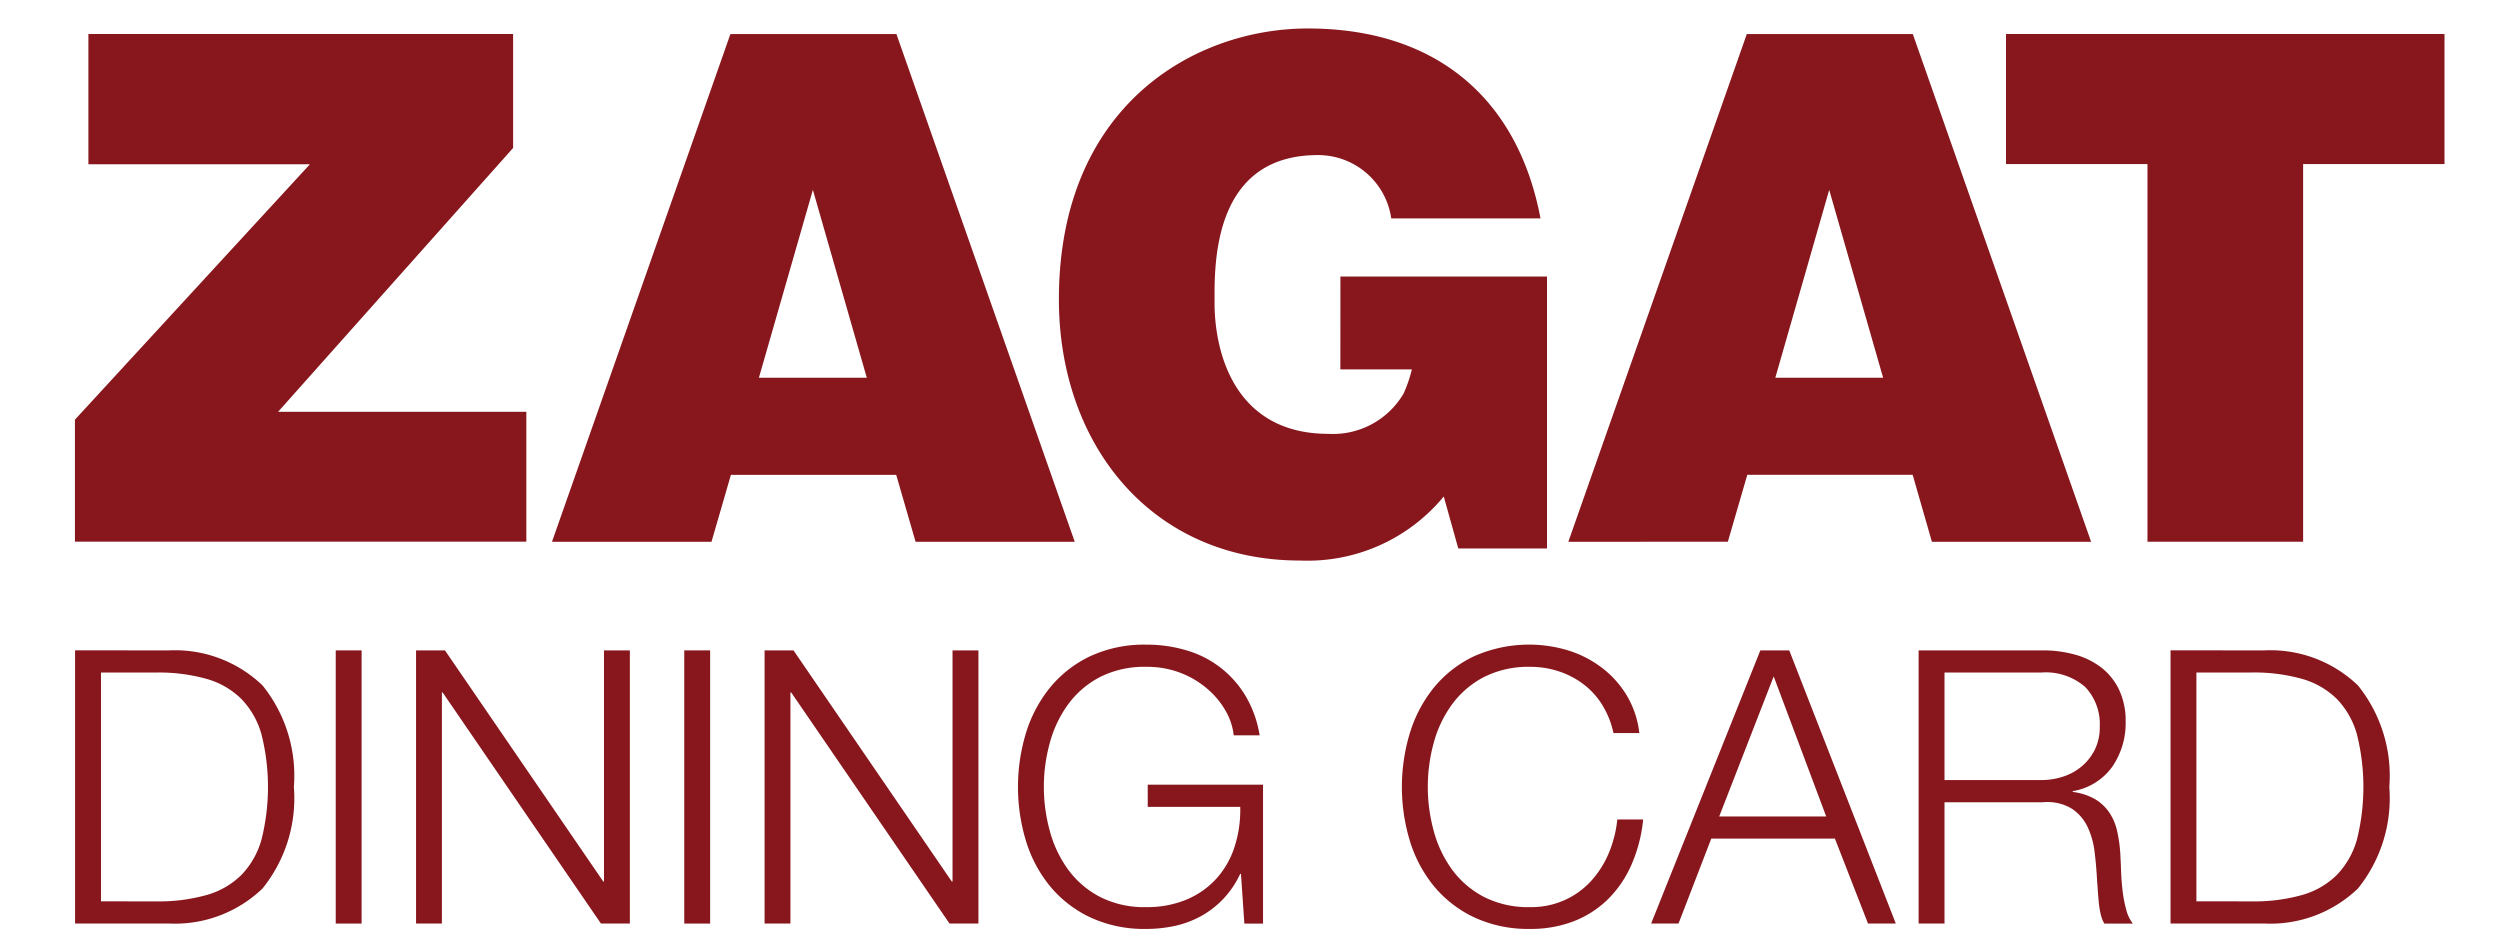
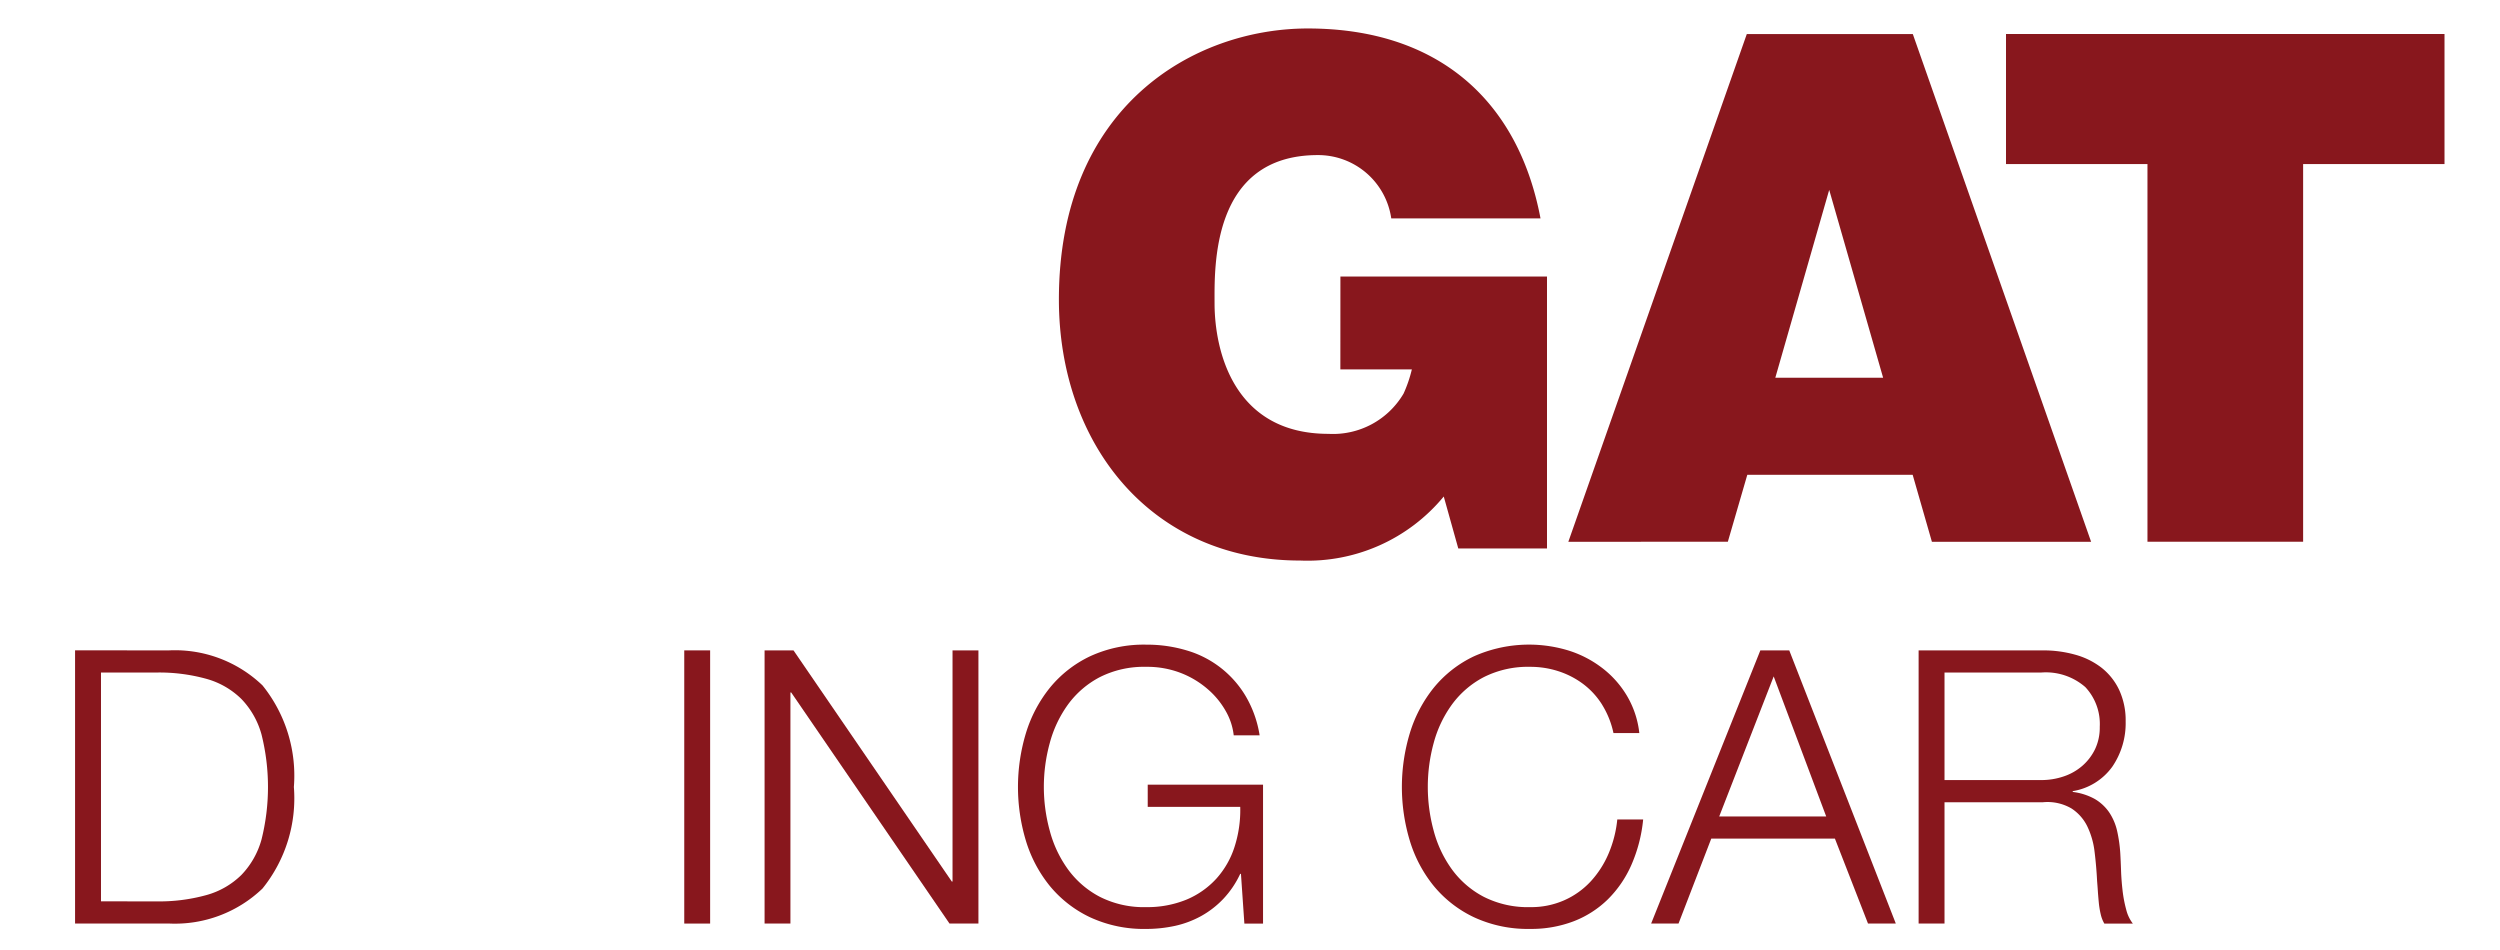
<svg xmlns="http://www.w3.org/2000/svg" viewBox="0 0 100.876 38.333">
  <defs>
    <clipPath id="a">
      <rect x="3.023" y="1.149" width="95.614" height="36.333" style="fill:none" />
    </clipPath>
  </defs>
  <title>zagat</title>
  <g style="clip-path:url(#a)">
    <g style="clip-path:url(#a)">
      <path d="M54.084,14.905h2.885a5.364,5.364,0,0,1-.333.974,3.304,3.304,0,0,1-3.033,1.627c-3.829,0-4.595-3.353-4.595-5.276,0-1.411-.147-5.972,4.165-5.972a2.981,2.981,0,0,1,2.965,2.554h6.022c-.911-4.818-4.195-7.663-9.388-7.663-4.594,0-10.045,3.132-10.045,10.935,0,5.83,3.71,10.534,9.732,10.534a7.124,7.124,0,0,0,5.797-2.584l.586,2.096h3.58V11.157h-8.336Z" style="fill:#88171d" />
-       <polygon points="3.023 16.934 12.504 6.629 3.567 6.629 3.567 1.371 20.704 1.371 20.704 5.97 11.221 16.616 21.238 16.616 21.238 21.857 3.023 21.857 3.023 16.934" style="fill:#88171d" />
      <polygon points="86.651 6.62 80.943 6.62 80.943 1.371 98.638 1.371 98.638 6.62 92.932 6.62 92.932 21.858 86.651 21.858 86.651 6.62" style="fill:#88171d" />
-       <path d="M32.8,7.661l-2.178,7.582H34.976ZM22.273,21.861,29.472,1.375h6.699L43.366,21.861H36.944l-.782-2.701H29.493l-.784,2.701Z" style="fill:#88171d" />
      <path d="M73.809,7.661l-2.175,7.582h4.351ZM63.283,21.861,70.484,1.375H77.183l7.194,20.486H77.953L77.177,19.159H70.504l-.785,2.701Z" style="fill:#88171d" />
      <path d="M6.822,26.243a5.105,5.105,0,0,1,3.769,1.412,5.803,5.803,0,0,1,1.267,4.1,5.799,5.799,0,0,1-1.267,4.098,5.105,5.105,0,0,1-3.769,1.412H3.029v-11.023ZM6.3,36.371a7.125,7.125,0,0,0,2.034-.256A3.239,3.239,0,0,0,9.739,35.306a3.338,3.338,0,0,0,.814-1.435,8.725,8.725,0,0,0,0-4.231,3.334,3.334,0,0,0-.814-1.437,3.254,3.254,0,0,0-1.405-.81,7.122,7.122,0,0,0-2.034-.256H4.075v9.233Z" style="fill:#88171d" />
-       <rect x="13.547" y="26.243" width="1.044" height="11.023" style="fill:#88171d" />
-       <polygon points="17.954 26.243 24.342 35.57 24.371 35.57 24.371 26.243 25.415 26.243 25.415 37.266 24.248 37.266 17.861 27.942 17.831 27.942 17.831 37.266 16.788 37.266 16.788 26.243 17.954 26.243" style="fill:#88171d" />
      <rect x="27.61" y="26.243" width="1.044" height="11.023" style="fill:#88171d" />
      <polygon points="32.018 26.243 38.405 35.57 38.435 35.57 38.435 26.243 39.48 26.243 39.48 37.266 38.313 37.266 31.926 27.942 31.894 27.942 31.894 37.266 30.851 37.266 30.851 26.243 32.018 26.243" style="fill:#88171d" />
      <path d="M50.211,37.267l-.138-2.007h-.03a3.796,3.796,0,0,1-.684,1.012,3.721,3.721,0,0,1-.898.694,3.936,3.936,0,0,1-1.053.394,5.466,5.466,0,0,1-1.159.123,5.166,5.166,0,0,1-2.263-.47,4.714,4.714,0,0,1-1.621-1.259A5.362,5.362,0,0,1,41.398,33.932a7.514,7.514,0,0,1,0-4.354,5.441,5.441,0,0,1,.967-1.829,4.683,4.683,0,0,1,1.621-1.268,5.166,5.166,0,0,1,2.263-.469,5.583,5.583,0,0,1,1.629.231,4.098,4.098,0,0,1,2.379,1.835,4.491,4.491,0,0,1,.569,1.592H49.781a2.523,2.523,0,0,0-.315-.966,3.301,3.301,0,0,0-.722-.886,3.689,3.689,0,0,0-1.082-.657,3.751,3.751,0,0,0-1.414-.254,3.944,3.944,0,0,0-1.872.417,3.72,3.72,0,0,0-1.282,1.103A4.734,4.734,0,0,0,42.359,29.98a6.681,6.681,0,0,0,0,3.543,4.708,4.708,0,0,0,.736,1.558,3.725,3.725,0,0,0,1.282,1.105,3.926,3.926,0,0,0,1.872.417,4.163,4.163,0,0,0,1.621-.301,3.407,3.407,0,0,0,1.205-.842,3.511,3.511,0,0,0,.737-1.281,4.85,4.85,0,0,0,.232-1.621H46.311v-.896h4.653v5.605Z" style="fill:#88171d" />
      <path d="M64.652,28.444a3.091,3.091,0,0,0-.767-.842,3.411,3.411,0,0,0-.999-.517,3.643,3.643,0,0,0-1.143-.178,3.95,3.95,0,0,0-1.874.417A3.722,3.722,0,0,0,58.587,28.427,4.706,4.706,0,0,0,57.85,29.979a6.723,6.723,0,0,0,0,3.543,4.702,4.702,0,0,0,.737,1.56A3.722,3.722,0,0,0,59.869,36.186a3.932,3.932,0,0,0,1.874.417,3.3,3.3,0,0,0,1.38-.279,3.24,3.24,0,0,0,1.059-.755,3.916,3.916,0,0,0,.722-1.12,4.701,4.701,0,0,0,.354-1.382h1.044a6.015,6.015,0,0,1-.477,1.837,4.491,4.491,0,0,1-.952,1.389,4.054,4.054,0,0,1-1.373.88,4.781,4.781,0,0,1-1.759.309,5.152,5.152,0,0,1-2.264-.47,4.713,4.713,0,0,1-1.621-1.259,5.362,5.362,0,0,1-.967-1.822,7.506,7.506,0,0,1,0-4.353,5.448,5.448,0,0,1,.967-1.831,4.677,4.677,0,0,1,1.621-1.266,5.462,5.462,0,0,1,3.791-.239,4.376,4.376,0,0,1,1.35.688,3.956,3.956,0,0,1,1.014,1.119,3.757,3.757,0,0,1,.515,1.53H65.104a3.574,3.574,0,0,0-.453-1.135" style="fill:#88171d" />
      <path d="M72.197,26.243l4.3,11.023H75.375l-1.335-3.427h-4.99L67.729,37.266H66.624l4.407-11.023ZM73.688,32.944l-2.119-5.651L69.371,32.944Z" style="fill:#88171d" />
      <path d="M82.438,26.244a4.71,4.71,0,0,1,1.283.169,3.064,3.064,0,0,1,1.06.517,2.498,2.498,0,0,1,.722.896,2.917,2.917,0,0,1,.268,1.288,3.109,3.109,0,0,1-.539,1.823,2.449,2.449,0,0,1-1.597.986v.032a2.435,2.435,0,0,1,.891.285,1.822,1.822,0,0,1,.577.534,2.234,2.234,0,0,1,.322.747,5.793,5.793,0,0,1,.13.919c.011.186.021.411.03.679s.03.537.061.811a5.159,5.159,0,0,0,.147.772,1.517,1.517,0,0,0,.268.565H84.911a1.319,1.319,0,0,1-.147-.379,3.482,3.482,0,0,1-.076-.463c-.015-.16-.029-.318-.039-.472s-.021-.288-.03-.4q-.029-.587-.1-1.166a3.222,3.222,0,0,0-.292-1.035,1.802,1.802,0,0,0-.645-.732,1.915,1.915,0,0,0-1.158-.248H78.462v4.894H77.417v-11.023Zm-.076,5.232a2.792,2.792,0,0,0,.905-.146,2.216,2.216,0,0,0,.752-.425,2.099,2.099,0,0,0,.515-.671,2.025,2.025,0,0,0,.192-.904,2.177,2.177,0,0,0-.583-1.606,2.42,2.42,0,0,0-1.781-.587H78.462v4.339Z" style="fill:#88171d" />
-       <path d="M91.373,26.243a5.1,5.1,0,0,1,3.769,1.412,5.81,5.81,0,0,1,1.268,4.1,5.806,5.806,0,0,1-1.268,4.098,5.1,5.1,0,0,1-3.769,1.412h-3.791v-11.023Zm-.522,10.128a7.118,7.118,0,0,0,2.034-.256,3.253,3.253,0,0,0,1.406-.81,3.354,3.354,0,0,0,.814-1.435,8.774,8.774,0,0,0,0-4.231,3.349,3.349,0,0,0-.814-1.437,3.268,3.268,0,0,0-1.406-.81,7.115,7.115,0,0,0-2.034-.256H88.626v9.233Z" style="fill:#88171d" />
    </g>
  </g>
</svg>